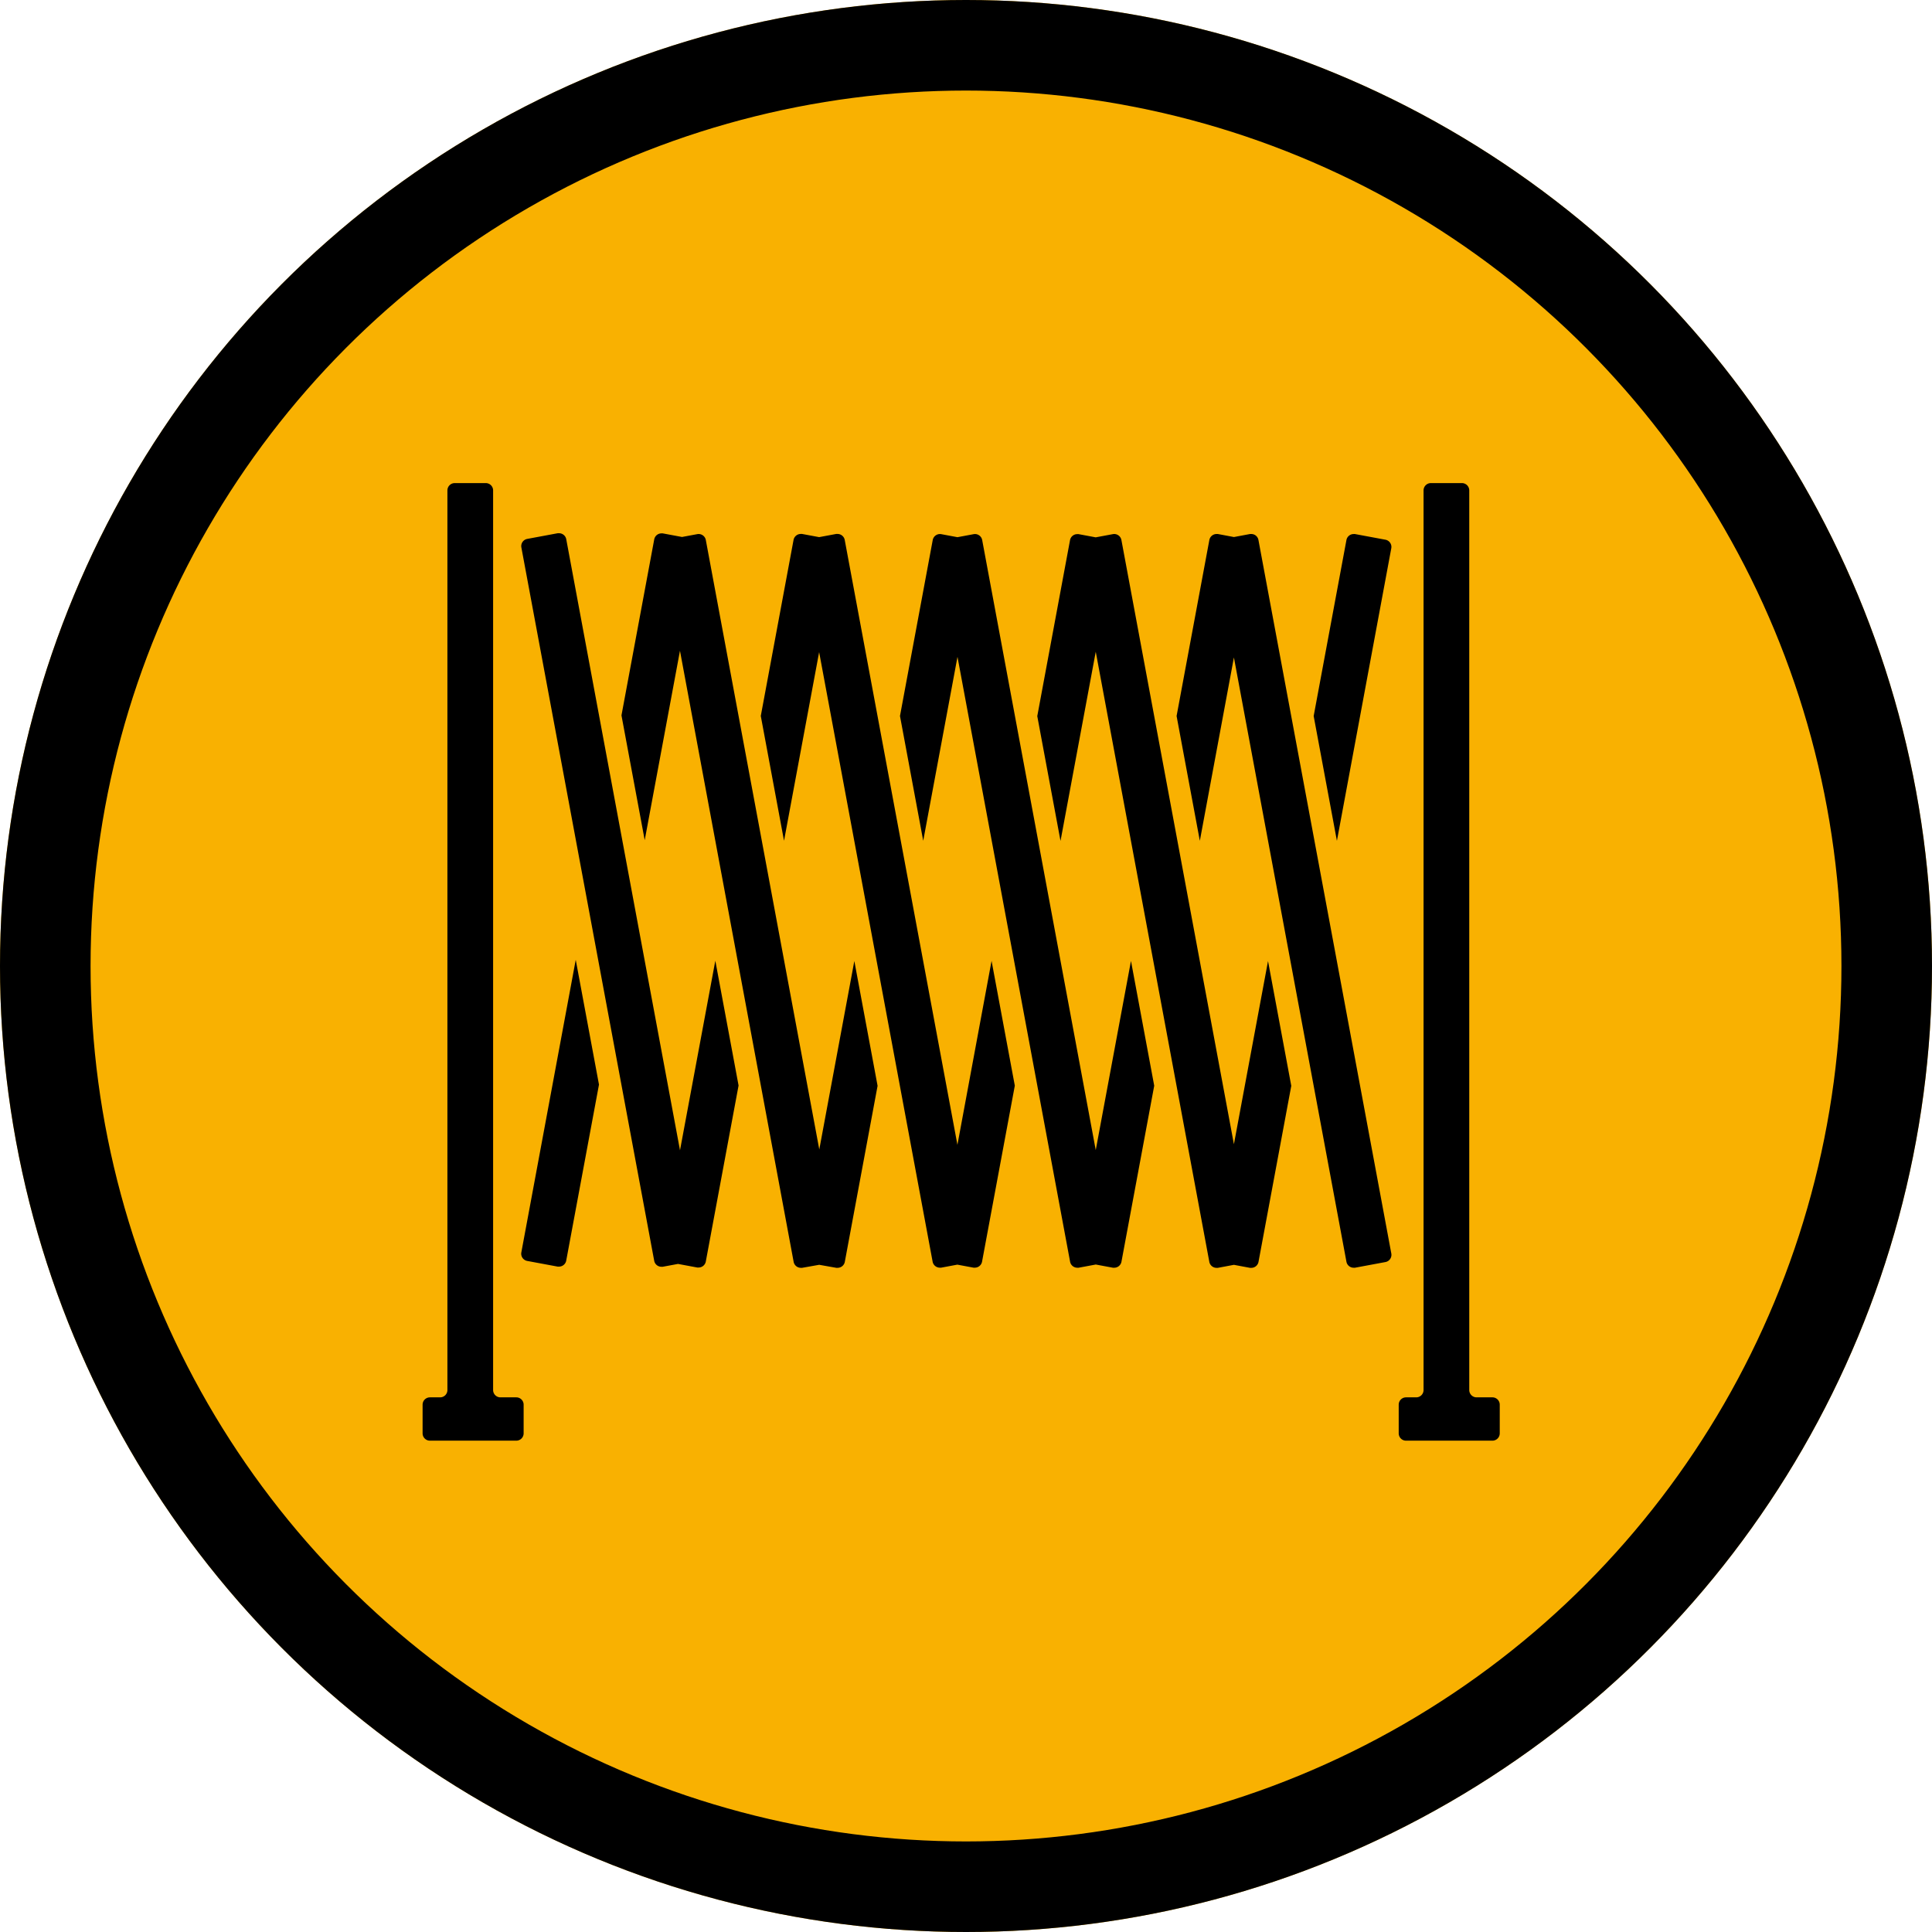
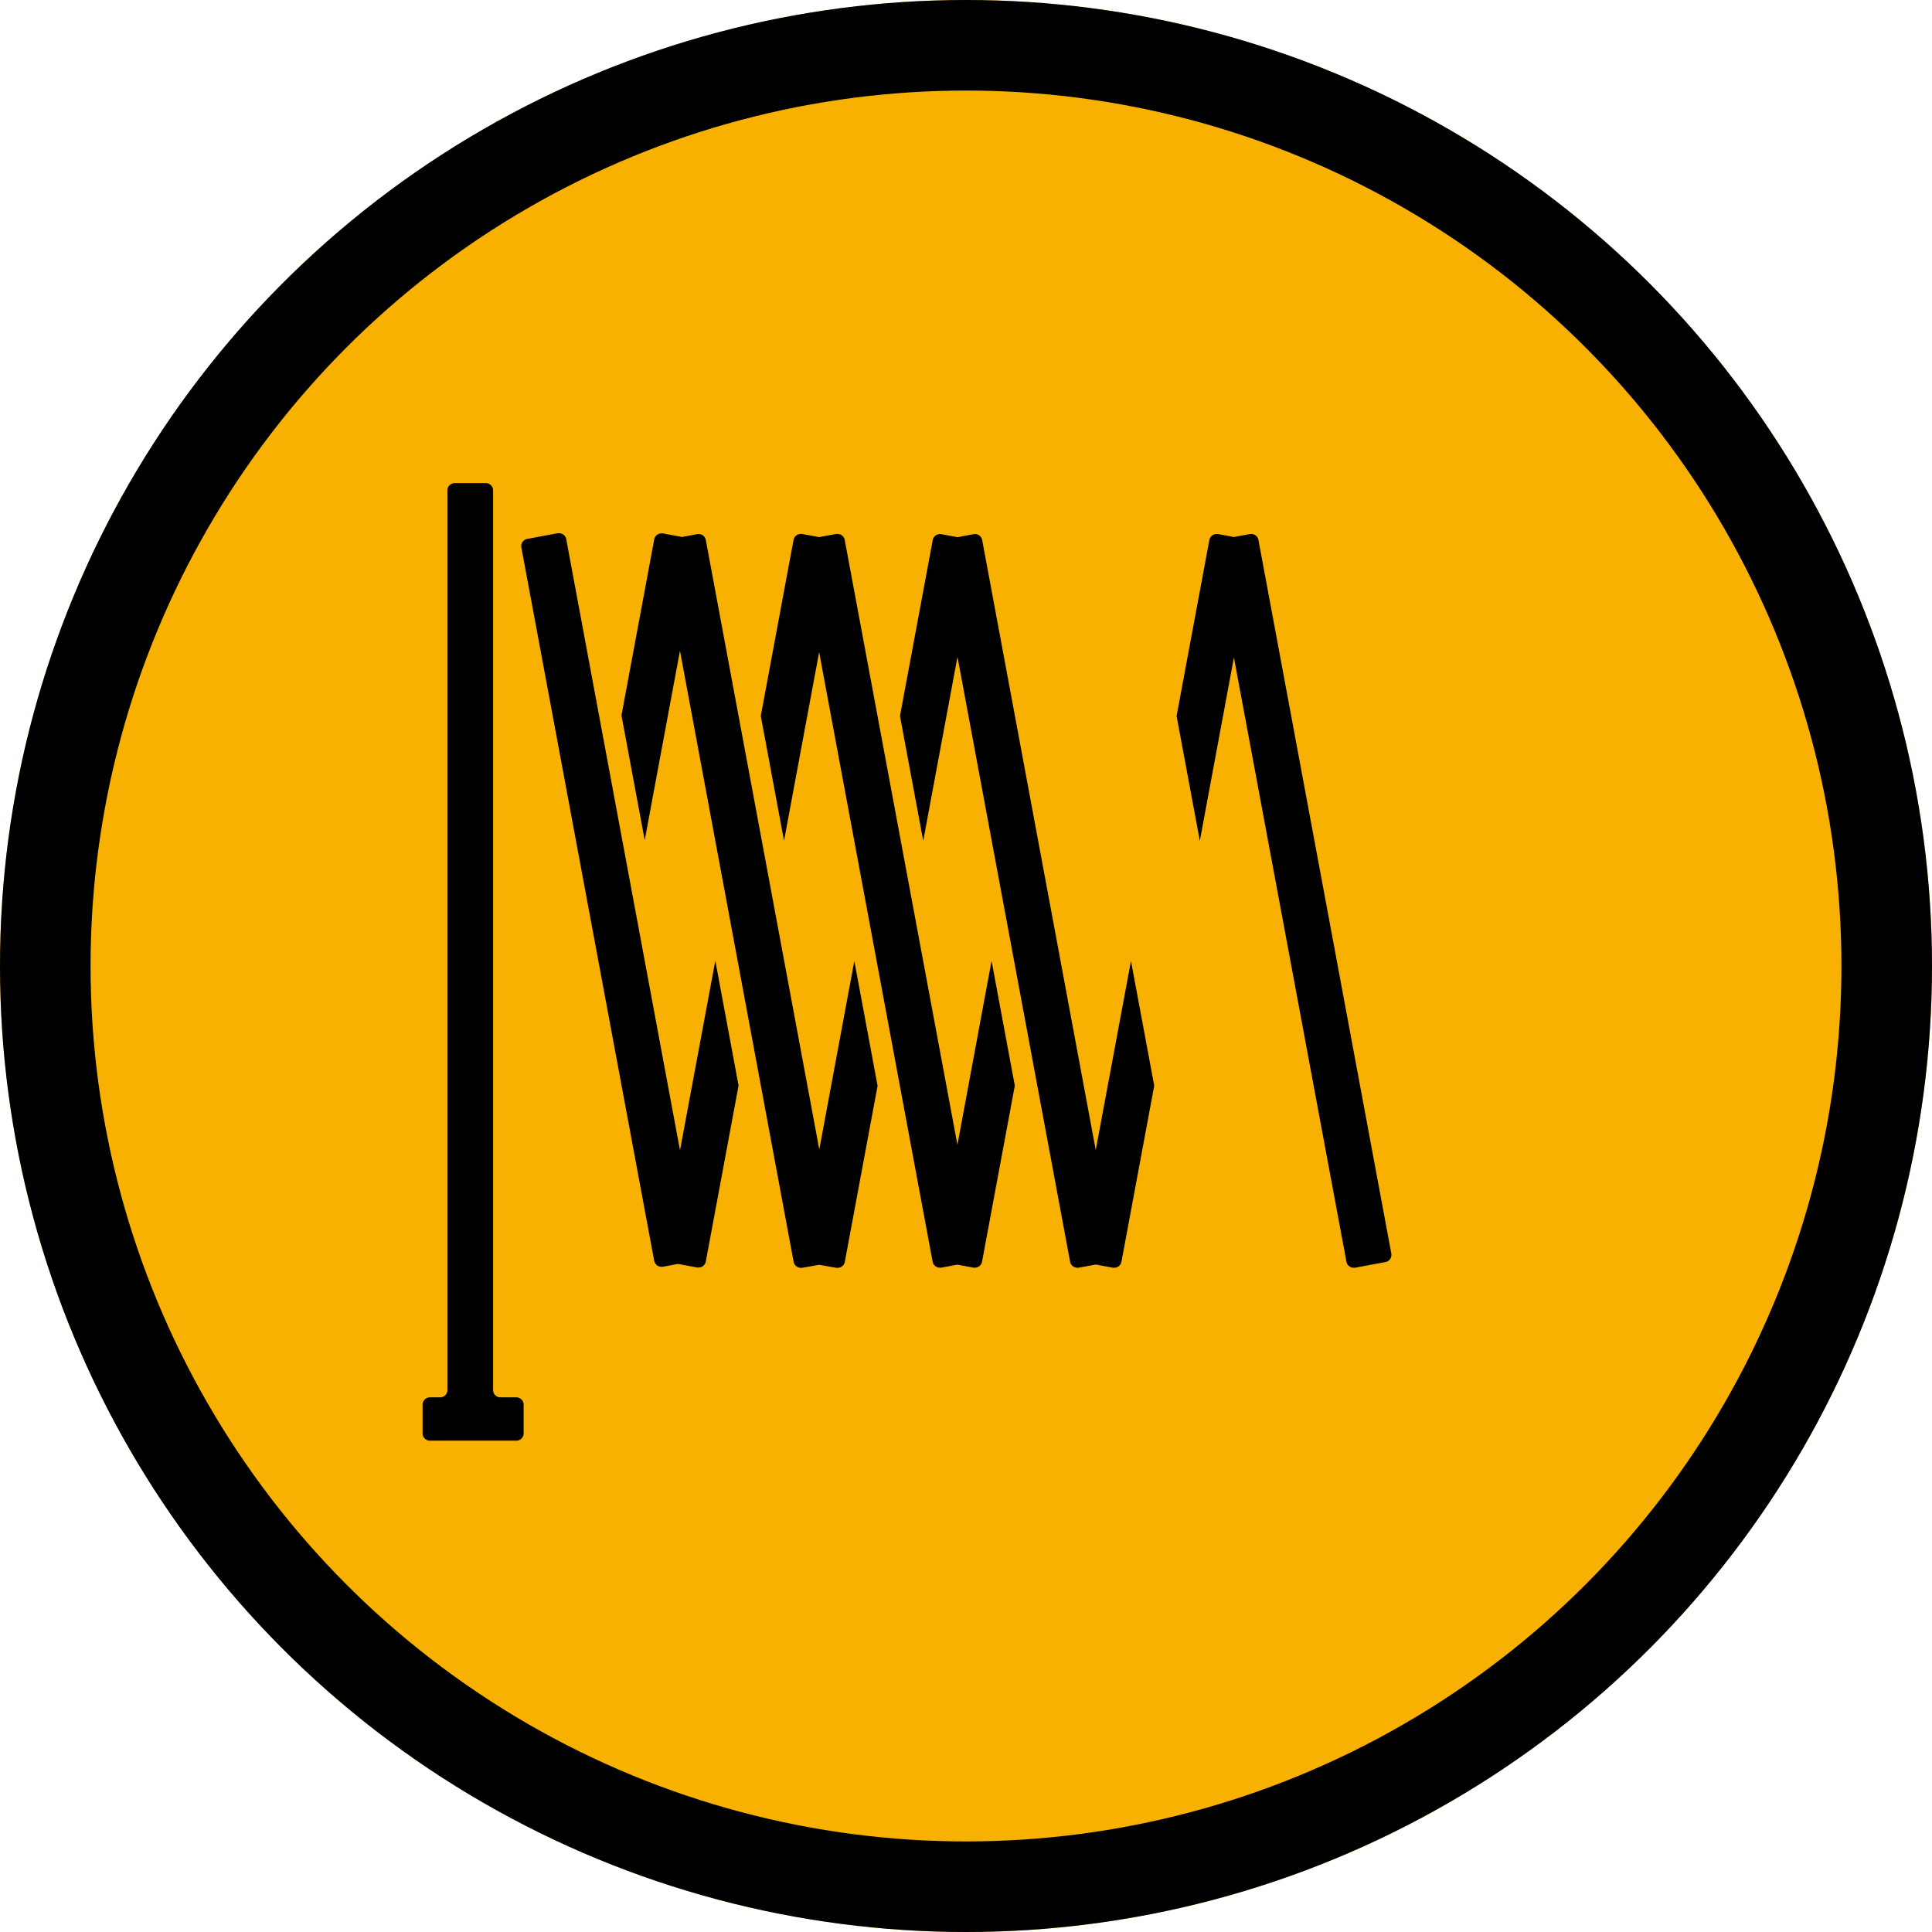
<svg xmlns="http://www.w3.org/2000/svg" width="64" height="64" viewBox="0 0 64 64">
  <g id="Group_15" data-name="Group 15" transform="translate(-509 -769)">
    <g id="Ellipse_1" data-name="Ellipse 1" transform="translate(509 769)" fill="#f9b101" stroke="#000" stroke-width="3">
      <circle cx="32" cy="32" r="32" stroke="none" />
      <circle cx="32" cy="32" r="30.5" fill="none" />
    </g>
    <g id="Group_16" data-name="Group 16" transform="translate(1.194 592.955)">
      <path id="Path_13" data-name="Path 13" d="M524.91,222.334h-.526a.243.243,0,0,1-.243-.243v-29.8a.243.243,0,0,0-.243-.243h-1.028a.243.243,0,0,0-.243.243v29.8a.242.242,0,0,1-.243.243h-.336a.243.243,0,0,0-.243.243v.949a.243.243,0,0,0,.243.243h2.861a.243.243,0,0,0,.243-.243v-.949A.243.243,0,0,0,524.91,222.334Z" transform="translate(0 0)" />
-       <path id="Path_14" data-name="Path 14" d="M540.878,294a.243.243,0,0,0,.194.283l1.01.188a.234.234,0,0,0,.045,0,.243.243,0,0,0,.238-.2l1.085-5.829-.77-4.134Z" transform="translate(-15.802 -76.468)" />
      <path id="Path_15" data-name="Path 15" d="M546.134,222.207l-3.768-20.241a.243.243,0,0,0-.239-.2.26.26,0,0,0-.044,0l-1.01.188a.243.243,0,0,0-.194.283l4.4,23.628a.243.243,0,0,0,.238.2.238.238,0,0,0,.045,0l.506-.094.638.119a.234.234,0,0,0,.045,0,.243.243,0,0,0,.238-.2l1.085-5.829-.77-4.134Z" transform="translate(-15.802 -8.057)" />
      <path id="Path_16" data-name="Path 16" d="M566.8,222.18l-3.759-20.19a.243.243,0,0,0-.283-.194l-.505.094-.638-.119a.258.258,0,0,0-.044,0,.243.243,0,0,0-.239.2l-1.085,5.829.77,4.134,1.168-6.275L565.95,225.9a.243.243,0,0,0,.238.2.235.235,0,0,0,.045,0l.564-.1.565.1a.235.235,0,0,0,.045,0,.243.243,0,0,0,.239-.2l1.085-5.829-.77-4.134Z" transform="translate(-31.854 -8.057)" />
      <path id="Path_17" data-name="Path 17" d="M593.733,222.145,590,202.109a.243.243,0,0,0-.239-.2.247.247,0,0,0-.044,0l-.565.105-.564-.105a.248.248,0,0,0-.045,0,.243.243,0,0,0-.239.2l-1.085,5.829.77,4.134,1.163-6.248,3.759,20.19a.243.243,0,0,0,.238.2.235.235,0,0,0,.045,0l.536-.1.536.1a.234.234,0,0,0,.045,0,.243.243,0,0,0,.238-.2l1.085-5.829-.77-4.134Z" transform="translate(-54.211 -8.176)" />
      <path id="Path_18" data-name="Path 18" d="M620.6,222.319l-3.762-20.209a.243.243,0,0,0-.283-.194l-.536.1-.536-.1a.243.243,0,0,0-.283.194l-1.085,5.829.77,4.134,1.135-6.093,3.73,20.036a.243.243,0,0,0,.238.2.236.236,0,0,0,.045,0l.568-.106.568.106a.234.234,0,0,0,.045,0,.243.243,0,0,0,.238-.2l1.085-5.829-.77-4.134Z" transform="translate(-76.496 -8.176)" />
      <path id="Path_19" data-name="Path 19" d="M670.22,201.954a.242.242,0,0,0-.137-.043.248.248,0,0,0-.044,0l-.532.1-.532-.1a.245.245,0,0,0-.044,0,.243.243,0,0,0-.239.2l-1.085,5.829.77,4.134L669.506,206l3.727,20.016a.243.243,0,0,0,.238.2.239.239,0,0,0,.045,0l1.01-.188a.243.243,0,0,0,.194-.283l-4.4-23.628A.244.244,0,0,0,670.22,201.954Z" transform="translate(-120.825 -8.176)" />
-       <path id="Path_20" data-name="Path 20" d="M696.5,202.1l-1.01-.188a.247.247,0,0,0-.045,0,.243.243,0,0,0-.239.2l-1.085,5.829.77,4.134,1.8-9.686A.243.243,0,0,0,696.5,202.1Z" transform="translate(-142.798 -8.176)" />
-       <path id="Path_21" data-name="Path 21" d="M647.185,222.125l-3.727-20.016a.243.243,0,0,0-.283-.194l-.568.106-.568-.106a.247.247,0,0,0-.044,0,.243.243,0,0,0-.239.2l-1.085,5.829.77,4.134,1.167-6.267,3.762,20.209a.243.243,0,0,0,.238.2.237.237,0,0,0,.045,0l.532-.1.532.1a.237.237,0,0,0,.045,0,.243.243,0,0,0,.238-.2l1.085-5.829-.77-4.134Z" transform="translate(-98.504 -8.176)" />
-       <path id="Path_22" data-name="Path 22" d="M713.686,222.334h-.526a.243.243,0,0,1-.243-.243v-29.8a.243.243,0,0,0-.243-.243h-1.028a.243.243,0,0,0-.243.243v29.8a.243.243,0,0,1-.243.243h-.337a.243.243,0,0,0-.243.243v.949a.243.243,0,0,0,.243.243h2.861a.243.243,0,0,0,.243-.243v-.949A.243.243,0,0,0,713.686,222.334Z" transform="translate(-156.44 0)" />
    </g>
  </g>
</svg>